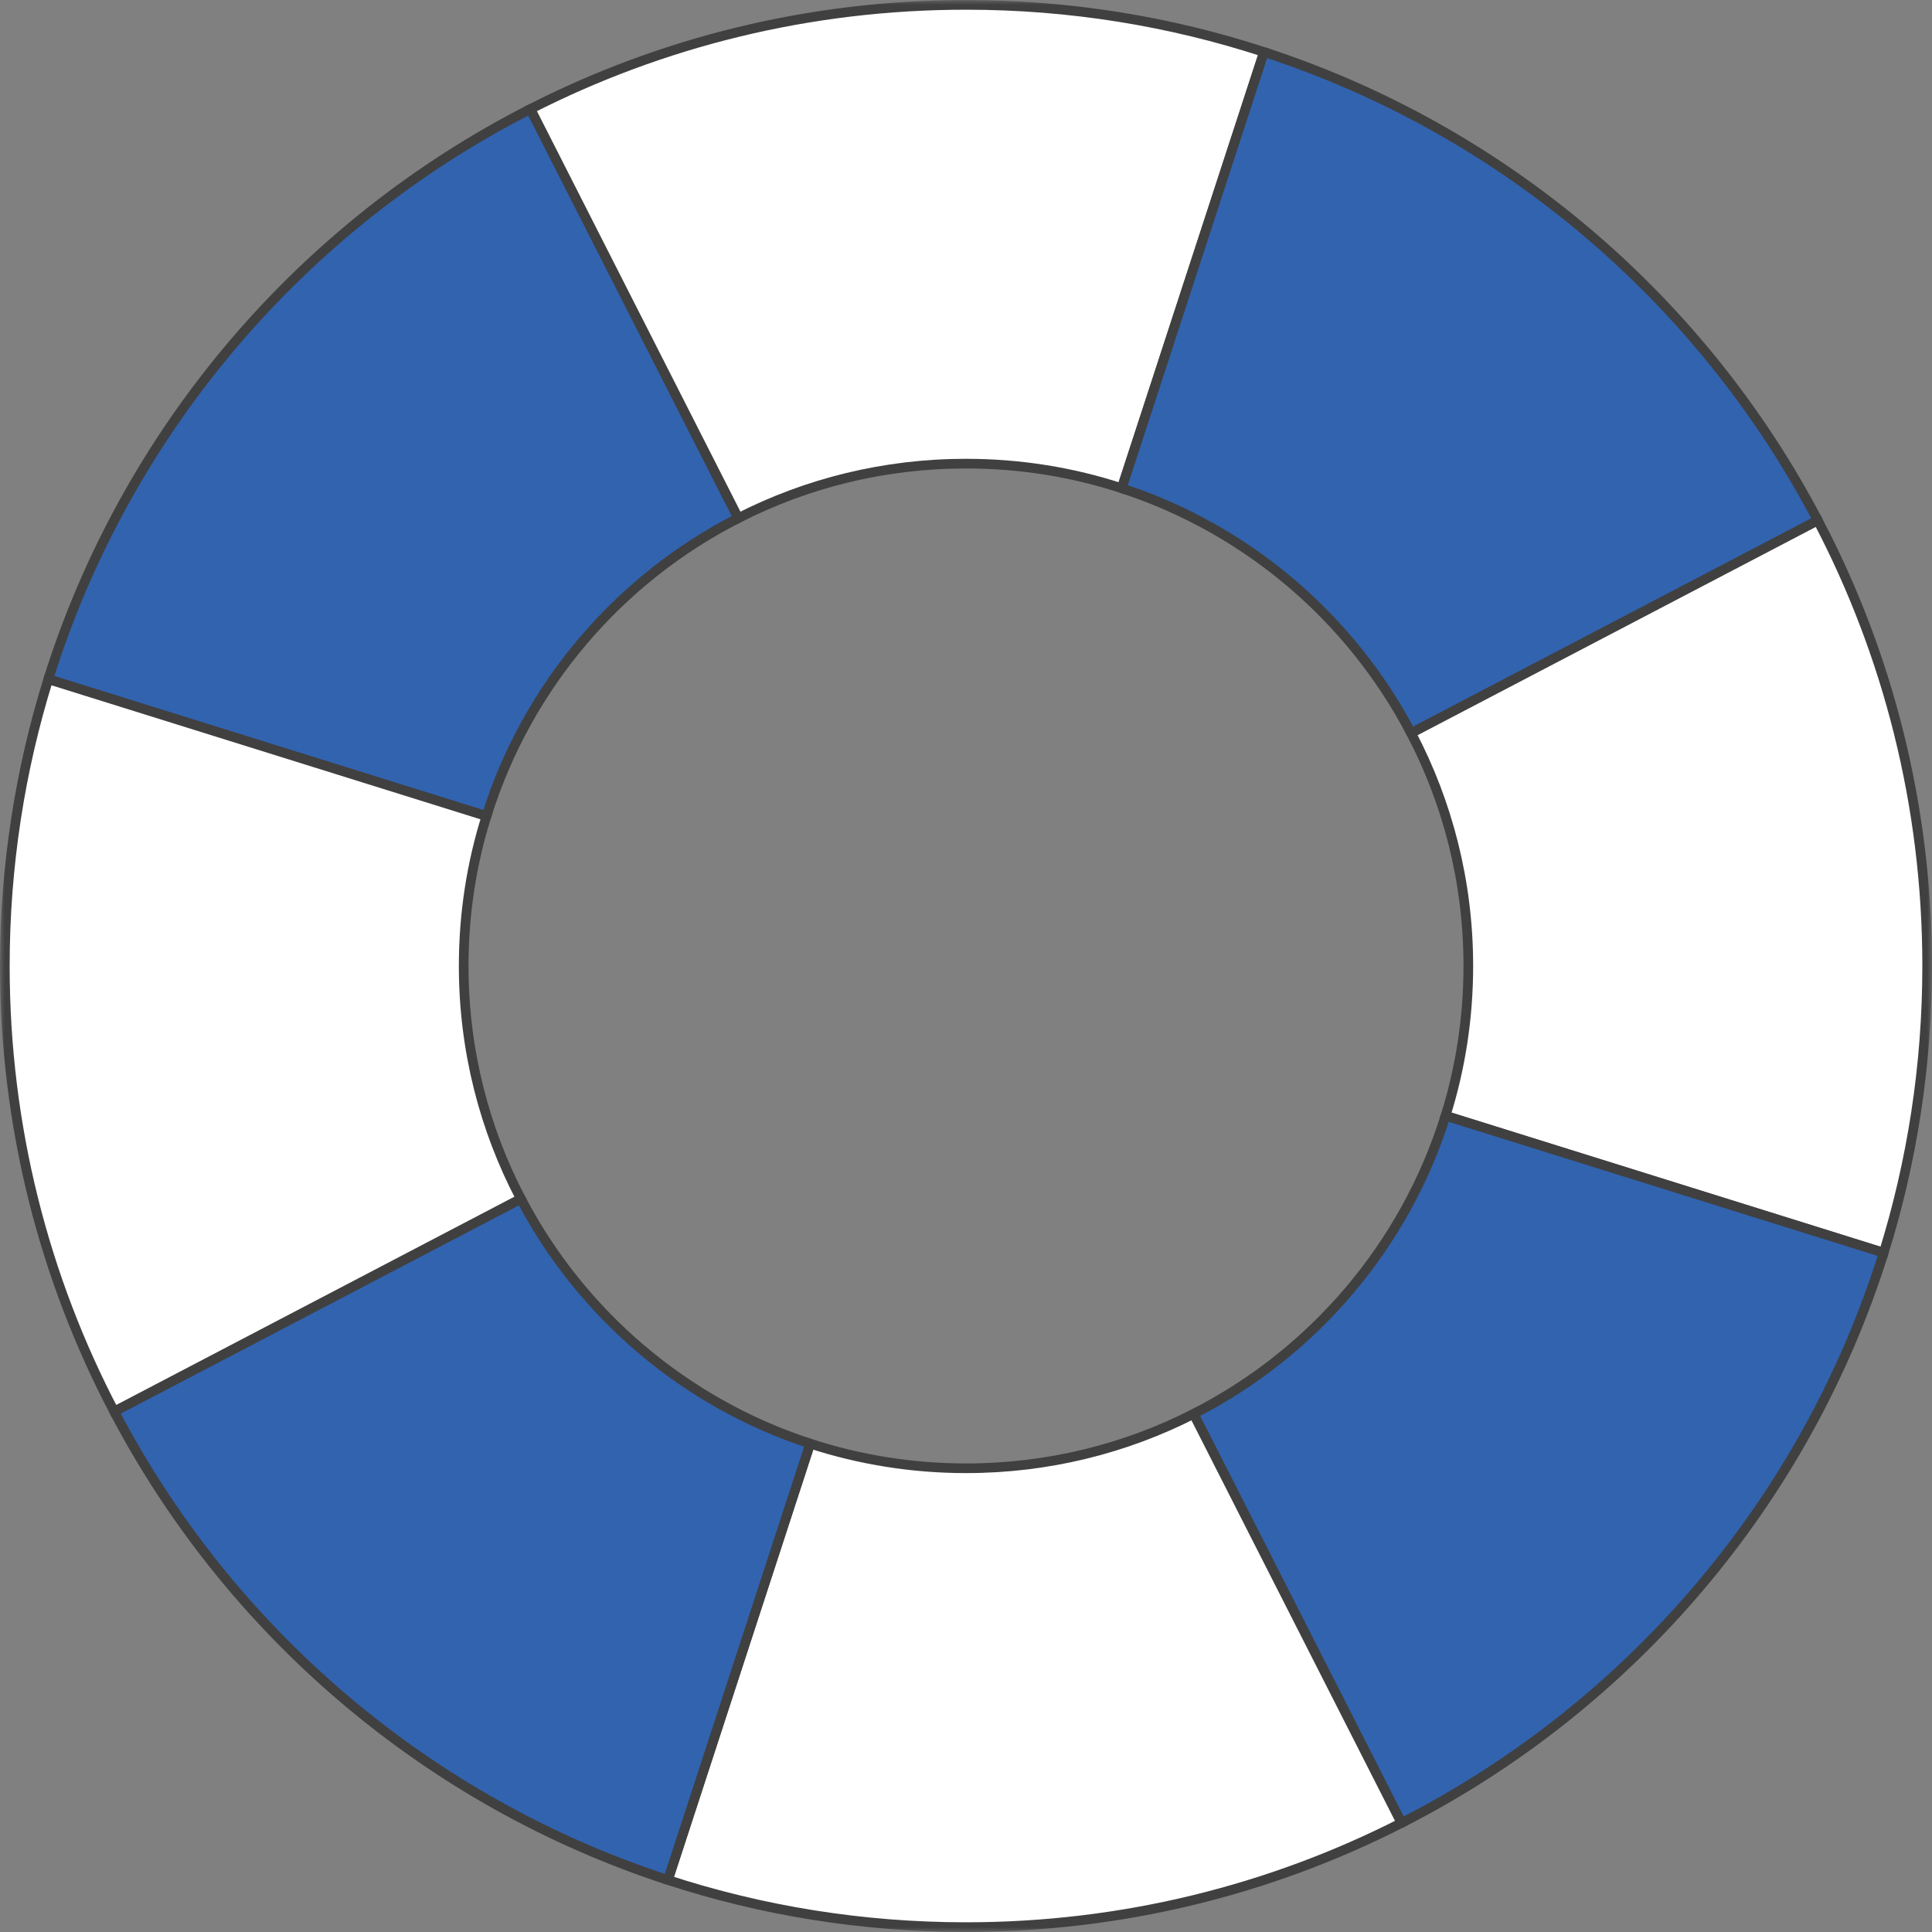
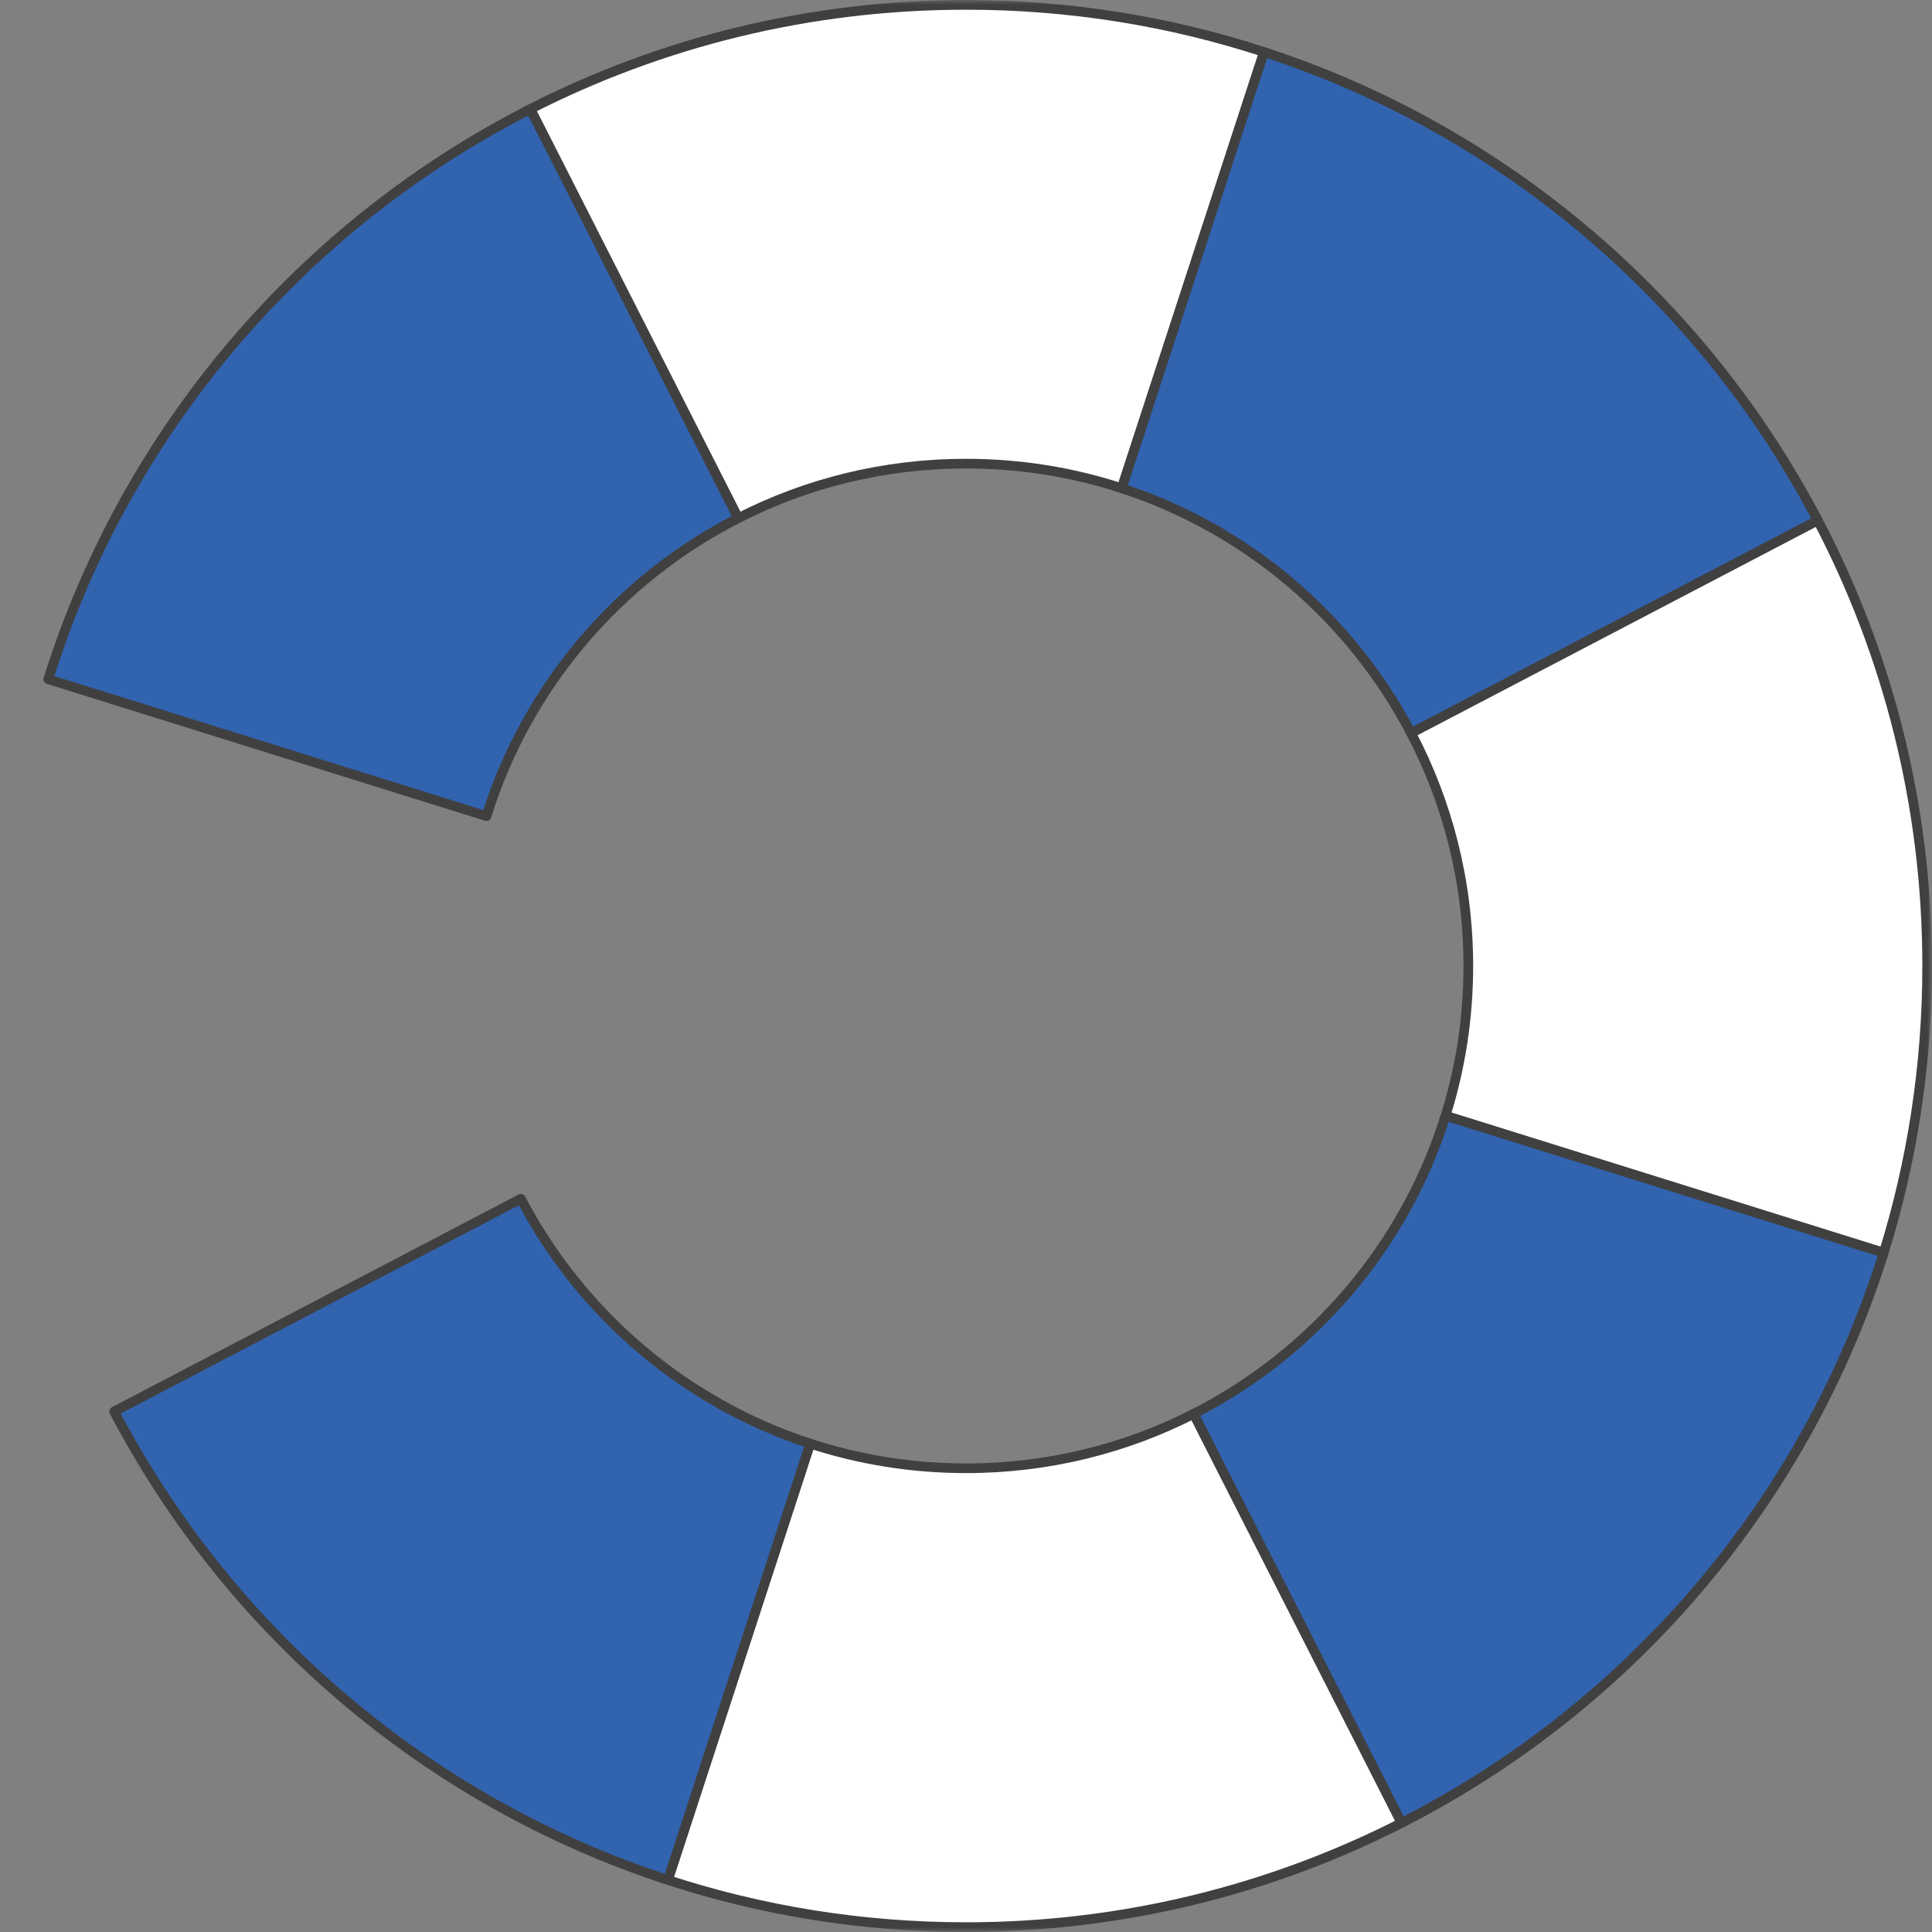
<svg xmlns="http://www.w3.org/2000/svg" width="200" height="200" viewBox="0 0 200 200" fill="none">
  <rect x="0" y="0" width="200" height="200" fill="#808080" stroke="none" />
  <g clip-path="url(#clip0_503_798)">
    <mask id="mask0_503_798" style="mask-type:luminance" maskUnits="userSpaceOnUse" x="0" y="0" width="200" height="200">
      <path d="M200 0H0V200H200V0Z" fill="white" />
    </mask>
    <g mask="url(#mask0_503_798)">
      <path d="M76.43 53.635C64.06 59.935 54.55 71.035 50.36 84.485L5 70.315C13.03 44.585 31.24 23.335 54.91 11.285L76.43 53.635Z" fill="#3163AF" stroke="#404040" stroke-linecap="round" stroke-linejoin="round" />
      <path d="M130.85 5.385L116.12 50.545C111.05 48.885 105.63 47.995 100 47.995C91.51 47.995 83.5 50.025 76.43 53.635L54.91 11.285C68.44 4.385 83.77 0.505 100 0.505C110.77 0.505 121.14 2.215 130.85 5.385Z" fill="white" stroke="#404040" stroke-miterlimit="10" />
      <path d="M188.18 53.875L146.08 75.895C139.84 63.975 129.1 54.775 116.12 50.545L130.85 5.385C155.69 13.465 176.23 31.065 188.18 53.875Z" fill="#3163AF" stroke="#404040" stroke-linecap="round" stroke-linejoin="round" />
      <path d="M199.5 99.995C199.5 110.335 197.92 120.305 195 129.685L149.64 115.505C151.18 110.605 152 105.395 152 99.995C152 91.295 149.86 83.095 146.08 75.895L188.18 53.875C195.41 67.655 199.5 83.345 199.5 99.995Z" fill="white" stroke="#404040" stroke-miterlimit="10" />
      <path d="M195 129.685C186.96 155.425 168.75 176.665 145.08 188.715L123.56 146.365C135.93 140.065 145.45 128.955 149.64 115.505L195 129.685Z" fill="#3163AF" stroke="#404040" stroke-linecap="round" stroke-linejoin="round" />
      <path d="M145.08 188.715C131.55 195.605 116.23 199.495 100 199.495C89.23 199.495 78.85 197.785 69.14 194.615L83.87 149.445C88.95 151.095 94.37 151.995 100 151.995C108.48 151.995 116.49 149.965 123.56 146.365L145.08 188.715Z" fill="white" stroke="#404040" stroke-miterlimit="10" />
      <path d="M83.87 149.445L69.14 194.615C44.3 186.525 23.76 168.925 11.82 146.115L53.92 124.095C60.16 136.015 70.89 145.215 83.87 149.445Z" fill="#3163AF" stroke="#404040" stroke-linecap="round" stroke-linejoin="round" />
-       <path d="M53.92 124.095L11.82 146.115C4.59 132.335 0.5 116.645 0.5 99.995C0.5 89.655 2.08 79.685 5 70.315L50.36 84.485C48.82 89.385 48 94.595 48 99.995C48 108.695 50.14 116.895 53.92 124.095Z" fill="white" stroke="#404040" stroke-miterlimit="10" />
    </g>
  </g>
  <defs>
    <clipPath id="clip0_503_798">
      <rect width="200" height="200" fill="white" />
    </clipPath>
  </defs>
</svg>